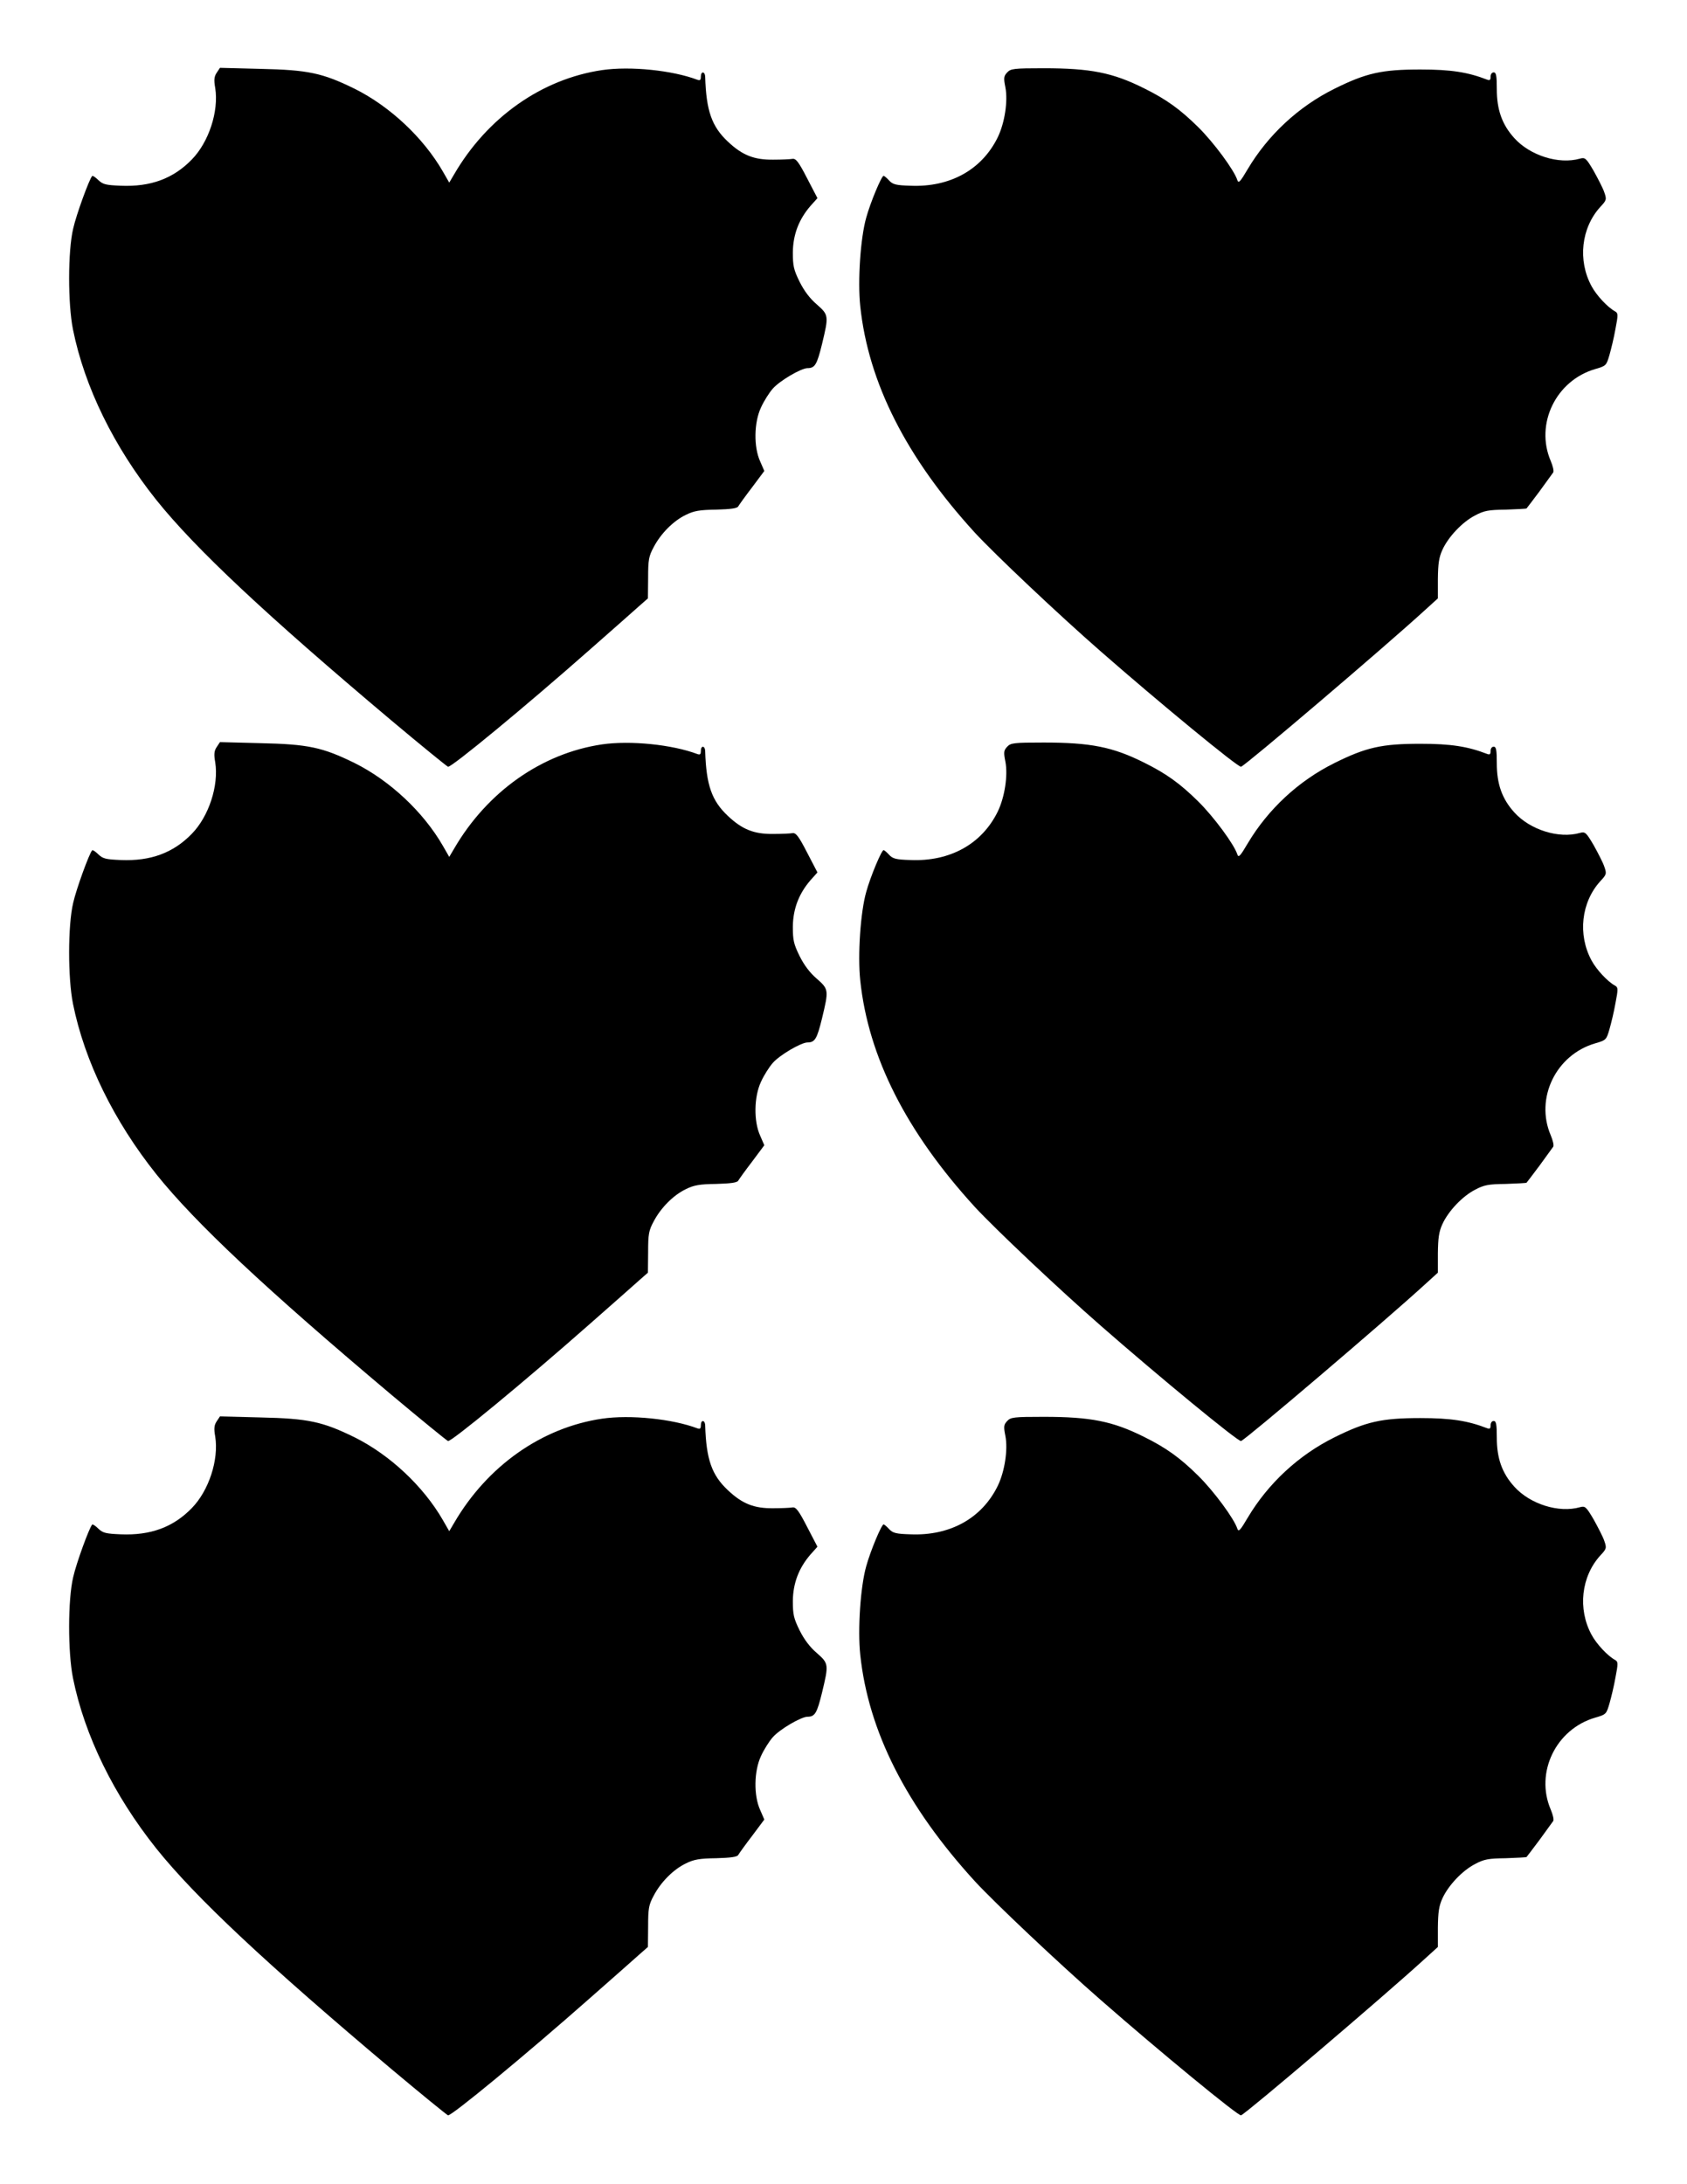
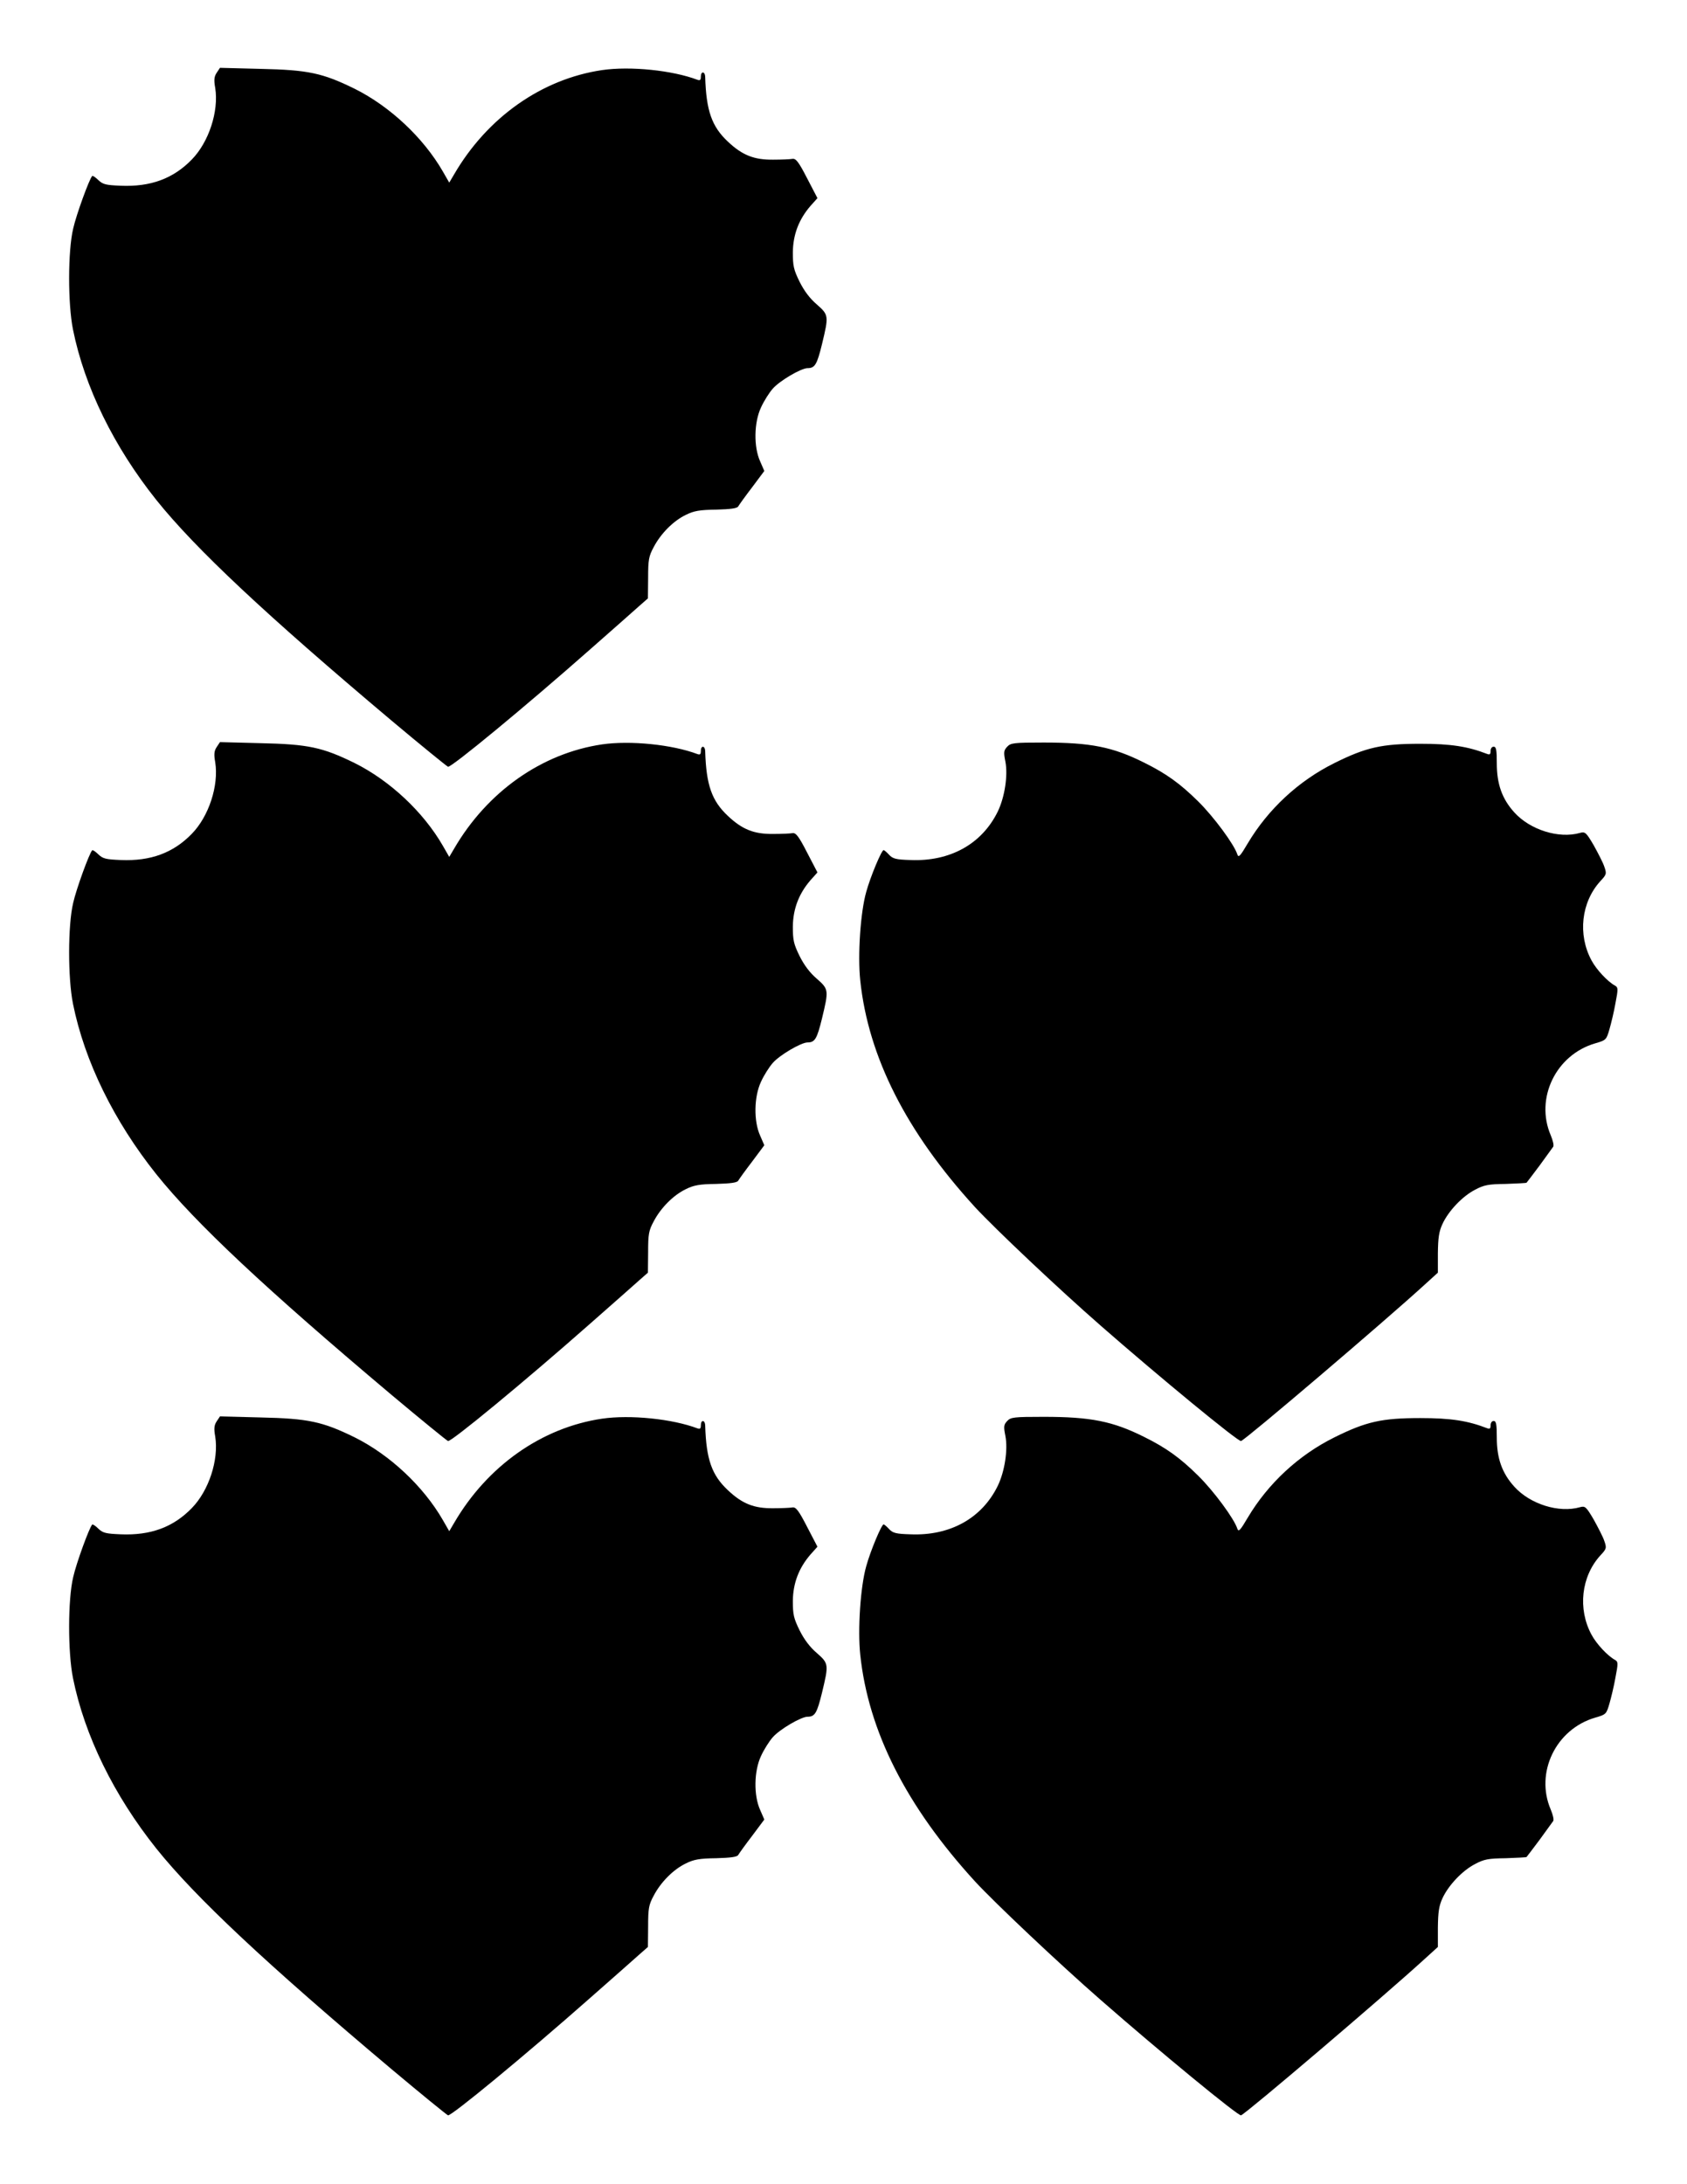
<svg xmlns="http://www.w3.org/2000/svg" version="1.0" width="8.5in" height="11in" viewBox="0 0 816 1056" preserveAspectRatio="xMidYMid meet">
  <g transform="translate(0,1056) scale(0.1,-0.1)" fill="#000000" stroke="none">
    <path d="M1048 10208 c-12 -18 -14 -35 -7 -73 18 -113 -31 -262 -113 -346 -90 -93 -200 -133 -344 -127 -71 3 -86 6 -108 27 -14 14 -28 23 -30 20 -14 -14 -77 -187 -92 -254 -26 -109 -26 -363 -1 -488 56 -278 198 -567 403 -824 190 -237 532 -557 1138 -1067 143 -120 266 -220 273 -223 14 -6 373 290 687 567 109 96 217 191 239 211 l41 36 1 99 c0 87 3 105 27 149 34 65 95 127 156 156 38 19 66 24 146 25 70 2 102 6 107 16 4 7 34 49 67 92 l59 79 -20 46 c-32 70 -30 189 4 261 14 31 40 72 57 91 33 38 137 99 168 99 36 0 46 18 70 116 33 137 33 141 -25 192 -33 28 -61 65 -83 109 -29 59 -33 77 -33 143 1 86 29 159 85 224 l34 38 -50 96 c-40 78 -54 96 -70 94 -10 -2 -53 -4 -94 -4 -92 -1 -149 21 -219 87 -78 73 -105 149 -110 313 -1 28 -21 29 -21 1 0 -16 -4 -19 -16 -15 -121 46 -325 67 -462 47 -291 -43 -555 -228 -716 -505 l-23 -39 -31 54 c-94 163 -256 315 -427 400 -155 76 -224 91 -456 96 l-195 5 -16 -24z" />
-     <path d="M4872 10210 c-17 -18 -18 -27 -9 -72 13 -66 -3 -172 -37 -242 -77 -157 -231 -242 -422 -234 -70 2 -86 6 -104 26 -11 12 -23 22 -26 22 -10 0 -64 -129 -84 -202 -28 -98 -42 -306 -29 -428 39 -370 223 -733 555 -1096 96 -104 404 -395 609 -574 280 -245 665 -562 678 -557 27 11 691 576 887 755 l65 59 0 94 c1 74 5 104 22 141 29 63 96 134 158 166 43 23 64 27 148 28 54 2 100 4 101 6 2 2 30 39 63 83 32 44 62 85 66 91 4 7 -2 31 -12 55 -77 179 25 390 216 445 52 15 53 17 68 68 8 28 22 85 29 126 13 67 13 76 -1 84 -37 20 -91 78 -115 123 -67 124 -50 281 43 383 30 32 31 36 19 70 -6 19 -30 65 -51 103 -37 63 -42 67 -67 60 -102 -29 -241 15 -317 99 -60 66 -85 138 -85 238 0 64 -3 80 -15 80 -9 0 -15 -9 -15 -21 0 -16 -4 -19 -17 -14 -93 36 -174 49 -323 49 -186 0 -262 -17 -415 -93 -174 -86 -322 -224 -420 -389 -36 -61 -44 -70 -50 -53 -15 48 -114 182 -189 256 -88 87 -155 135 -262 188 -152 76 -259 97 -486 97 -145 0 -159 -2 -176 -20z" />
    <path d="M1048 6948 c-12 -18 -14 -35 -7 -73 18 -113 -31 -262 -113 -346 -90 -93 -200 -133 -344 -127 -71 3 -86 6 -108 27 -14 14 -28 23 -30 20 -14 -14 -77 -187 -92 -254 -26 -109 -26 -363 -1 -488 56 -278 198 -567 403 -824 190 -237 532 -557 1138 -1067 143 -120 266 -220 273 -223 14 -6 373 290 687 567 109 96 217 191 239 211 l41 36 1 99 c0 87 3 105 27 149 34 65 95 127 156 156 38 19 66 24 146 25 70 2 102 6 107 16 4 7 34 49 67 92 l59 79 -20 46 c-32 70 -30 189 4 261 14 31 40 72 57 91 33 38 137 99 168 99 36 0 46 18 70 116 33 137 33 141 -25 192 -33 28 -61 65 -83 109 -29 59 -33 77 -33 143 1 86 29 159 85 224 l34 38 -50 96 c-40 78 -54 96 -70 94 -10 -2 -53 -4 -94 -4 -92 -1 -149 21 -219 87 -78 73 -105 149 -110 313 -1 28 -21 29 -21 1 0 -16 -4 -19 -16 -15 -121 46 -325 67 -462 47 -291 -43 -555 -228 -716 -505 l-23 -39 -31 54 c-94 163 -256 315 -427 400 -155 76 -224 91 -456 96 l-195 5 -16 -24z" />
    <path d="M4872 6950 c-17 -18 -18 -27 -9 -72 13 -66 -3 -172 -37 -242 -77 -157 -231 -242 -422 -234 -70 2 -86 6 -104 26 -11 12 -23 22 -26 22 -10 0 -64 -129 -84 -202 -28 -98 -42 -306 -29 -428 39 -370 223 -733 555 -1096 96 -104 404 -395 609 -574 280 -245 665 -562 678 -557 27 11 691 576 887 755 l65 59 0 94 c1 74 5 104 22 141 29 63 96 134 158 166 43 23 64 27 148 28 54 2 100 4 101 6 2 2 30 39 63 83 32 44 62 85 66 91 4 7 -2 31 -12 55 -77 179 25 390 216 445 52 15 53 17 68 68 8 28 22 85 29 126 13 67 13 76 -1 84 -37 20 -91 78 -115 123 -67 124 -50 281 43 383 30 32 31 36 19 70 -6 19 -30 65 -51 103 -37 63 -42 67 -67 60 -102 -29 -241 15 -317 99 -60 66 -85 138 -85 238 0 64 -3 80 -15 80 -9 0 -15 -9 -15 -21 0 -16 -4 -19 -17 -14 -93 36 -174 49 -323 49 -186 0 -262 -17 -415 -93 -174 -86 -322 -224 -420 -389 -36 -61 -44 -70 -50 -53 -15 48 -114 182 -189 256 -88 87 -155 135 -262 188 -152 76 -259 97 -486 97 -145 0 -159 -2 -176 -20z" />
    <path d="M1048 3688 c-12 -18 -14 -35 -7 -73 18 -113 -31 -262 -113 -346 -90 -93 -200 -133 -344 -127 -71 3 -86 6 -108 27 -14 14 -28 23 -30 20 -14 -14 -77 -187 -92 -254 -26 -109 -26 -363 -1 -488 56 -278 198 -567 403 -824 190 -237 532 -557 1138 -1067 143 -120 266 -220 273 -223 14 -6 373 290 687 567 109 96 217 191 239 211 l41 36 1 99 c0 87 3 105 27 149 34 65 95 127 156 156 38 19 66 24 146 25 70 2 102 6 107 16 4 7 34 49 67 92 l59 79 -20 46 c-32 70 -30 189 4 261 14 31 40 72 57 91 33 38 137 99 168 99 36 0 46 18 70 116 33 137 33 141 -25 192 -33 28 -61 65 -83 109 -29 59 -33 77 -33 143 1 86 29 159 85 224 l34 38 -50 96 c-40 78 -54 96 -70 94 -10 -2 -53 -4 -94 -4 -92 -1 -149 21 -219 87 -78 73 -105 149 -110 313 -1 28 -21 29 -21 1 0 -16 -4 -19 -16 -15 -121 46 -325 67 -462 47 -291 -43 -555 -228 -716 -505 l-23 -39 -31 54 c-94 163 -256 315 -427 400 -155 76 -224 91 -456 96 l-195 5 -16 -24z" />
    <path d="M4872 3690 c-17 -18 -18 -27 -9 -72 13 -66 -3 -172 -37 -242 -77 -157 -231 -242 -422 -234 -70 2 -86 6 -104 26 -11 12 -23 22 -26 22 -10 0 -64 -129 -84 -202 -28 -98 -42 -306 -29 -428 39 -370 223 -733 555 -1096 96 -104 404 -395 609 -574 280 -245 665 -562 678 -557 27 11 691 576 887 755 l65 59 0 94 c1 74 5 104 22 141 29 63 96 134 158 166 43 23 64 27 148 28 54 2 100 4 101 6 2 2 30 39 63 83 32 44 62 85 66 91 4 7 -2 31 -12 55 -77 179 25 390 216 445 52 15 53 17 68 68 8 28 22 85 29 126 13 67 13 76 -1 84 -37 20 -91 78 -115 123 -67 124 -50 281 43 383 30 32 31 36 19 70 -6 19 -30 65 -51 103 -37 63 -42 67 -67 60 -102 -29 -241 15 -317 99 -60 66 -85 138 -85 238 0 64 -3 80 -15 80 -9 0 -15 -9 -15 -21 0 -16 -4 -19 -17 -14 -93 36 -174 49 -323 49 -186 0 -262 -17 -415 -93 -174 -86 -322 -224 -420 -389 -36 -61 -44 -70 -50 -53 -15 48 -114 182 -189 256 -88 87 -155 135 -262 188 -152 76 -259 97 -486 97 -145 0 -159 -2 -176 -20z" />
  </g>
</svg>